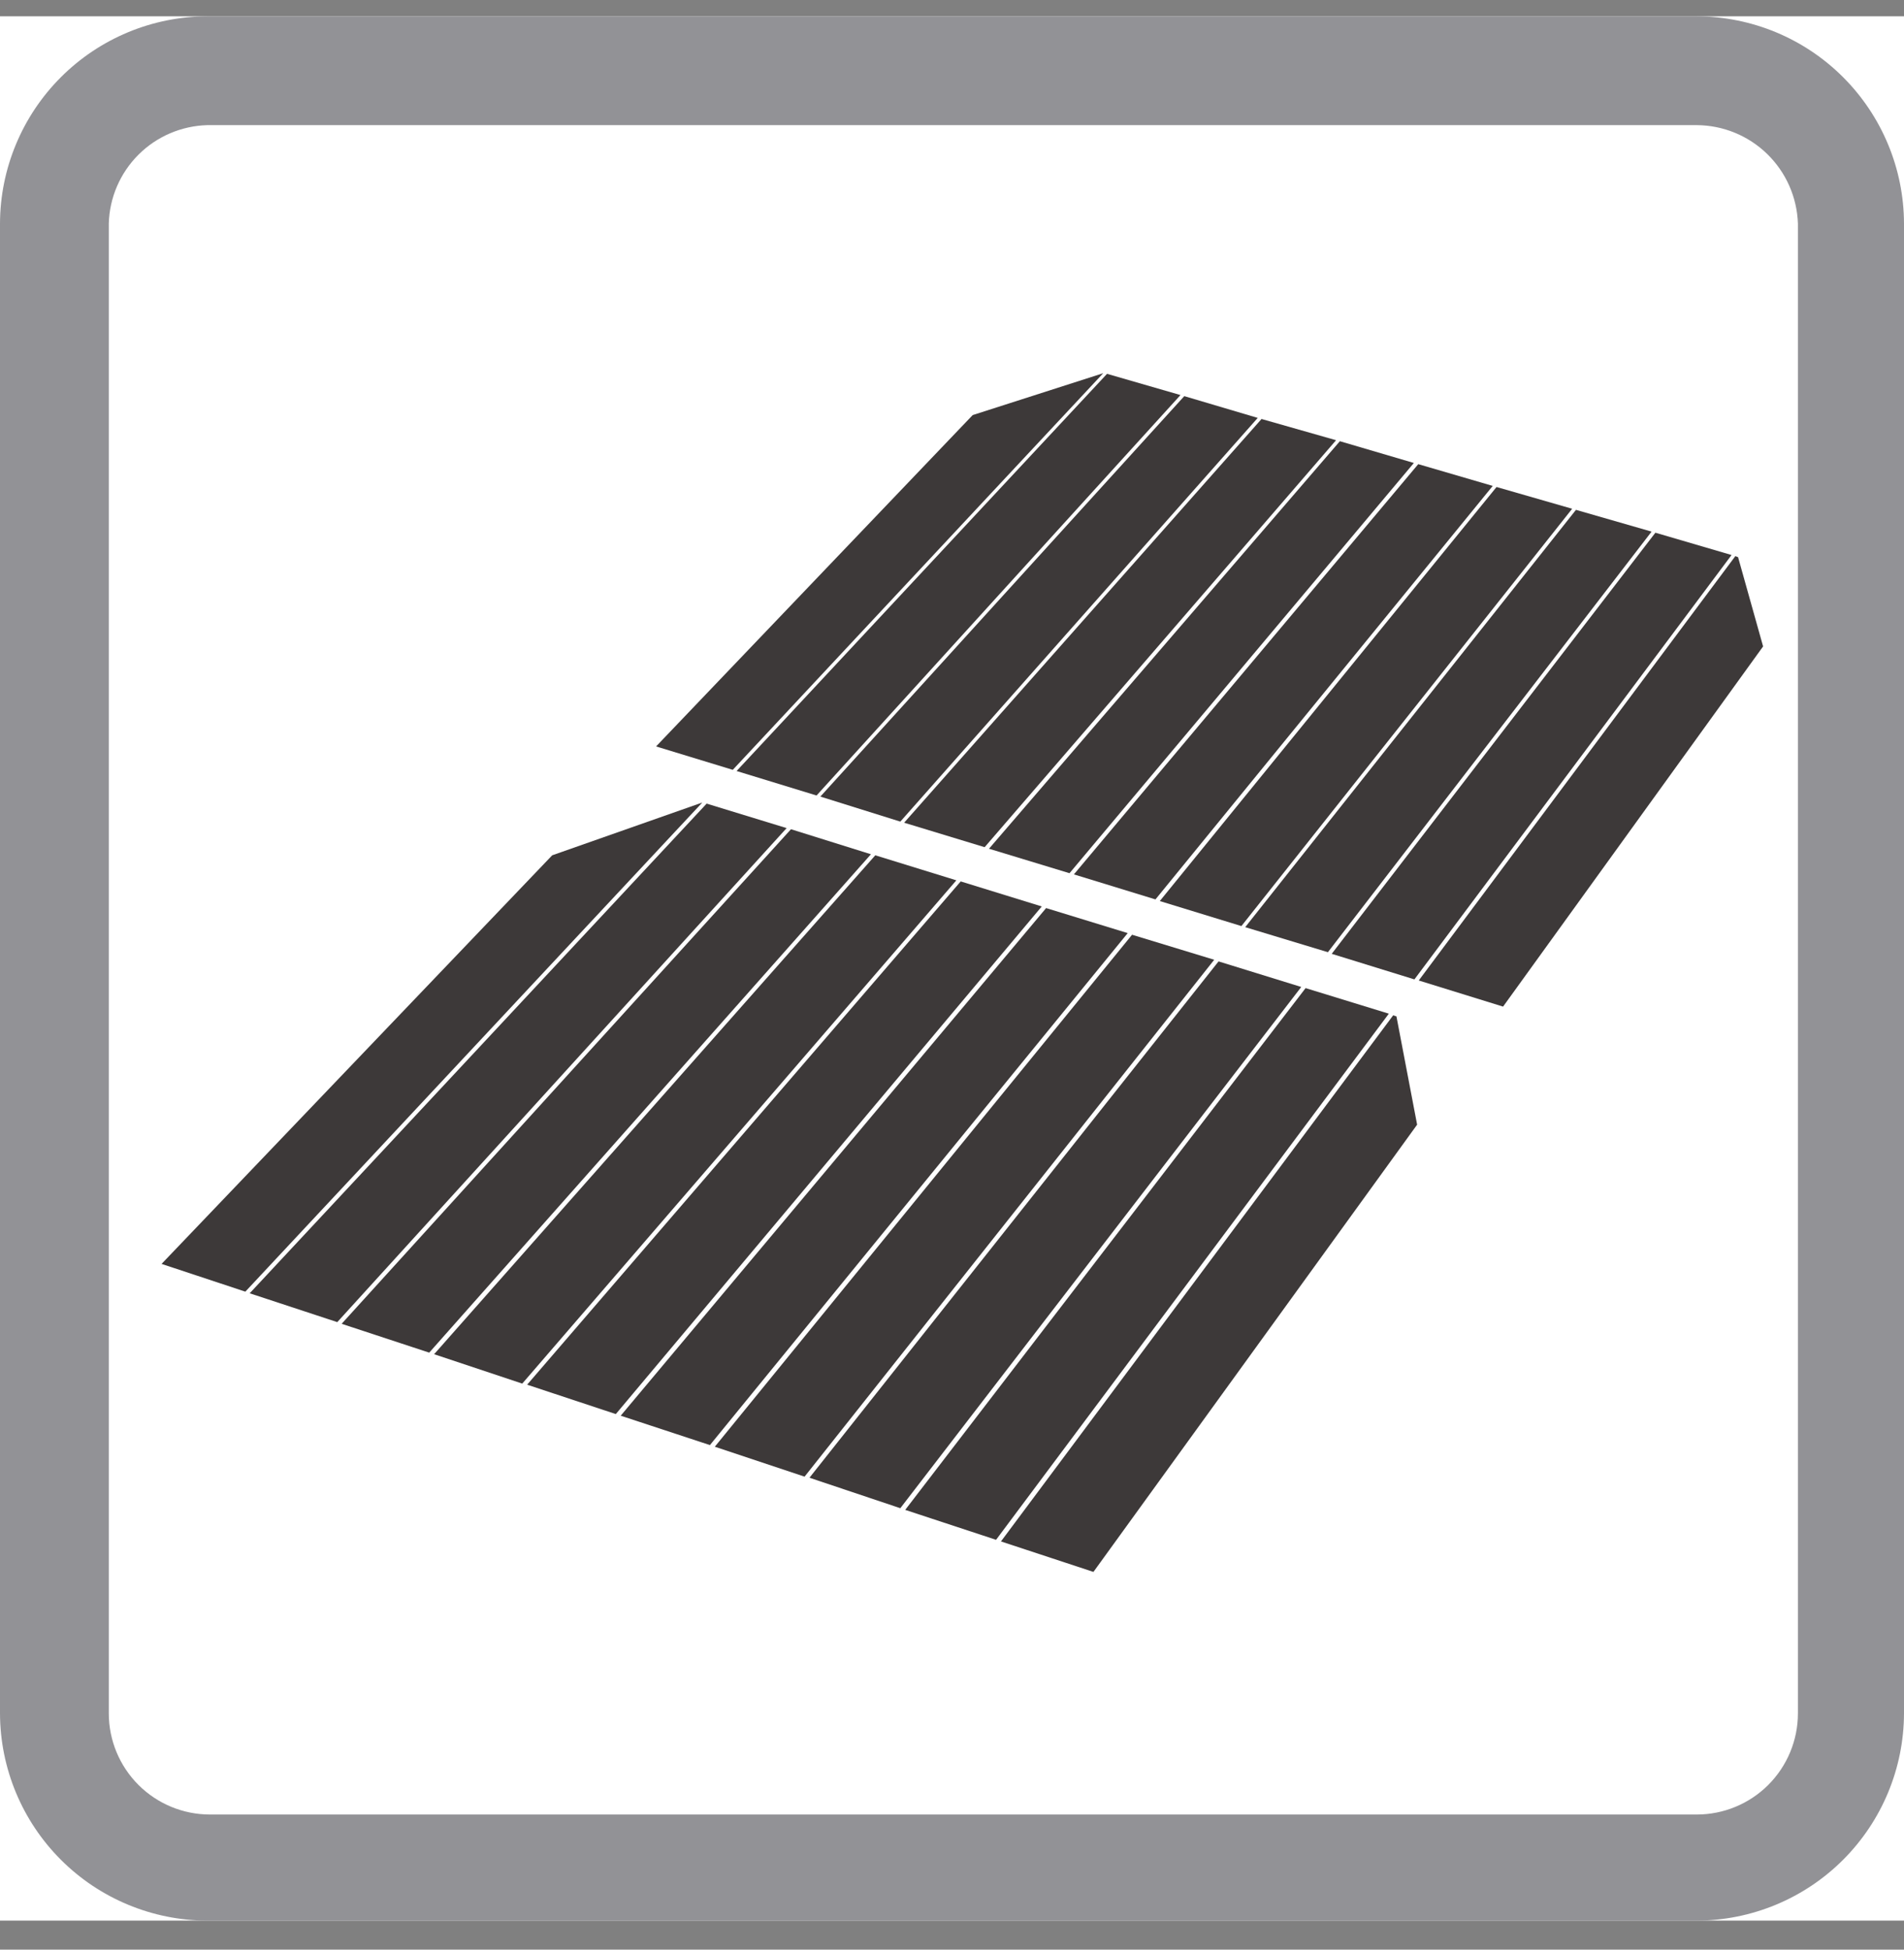
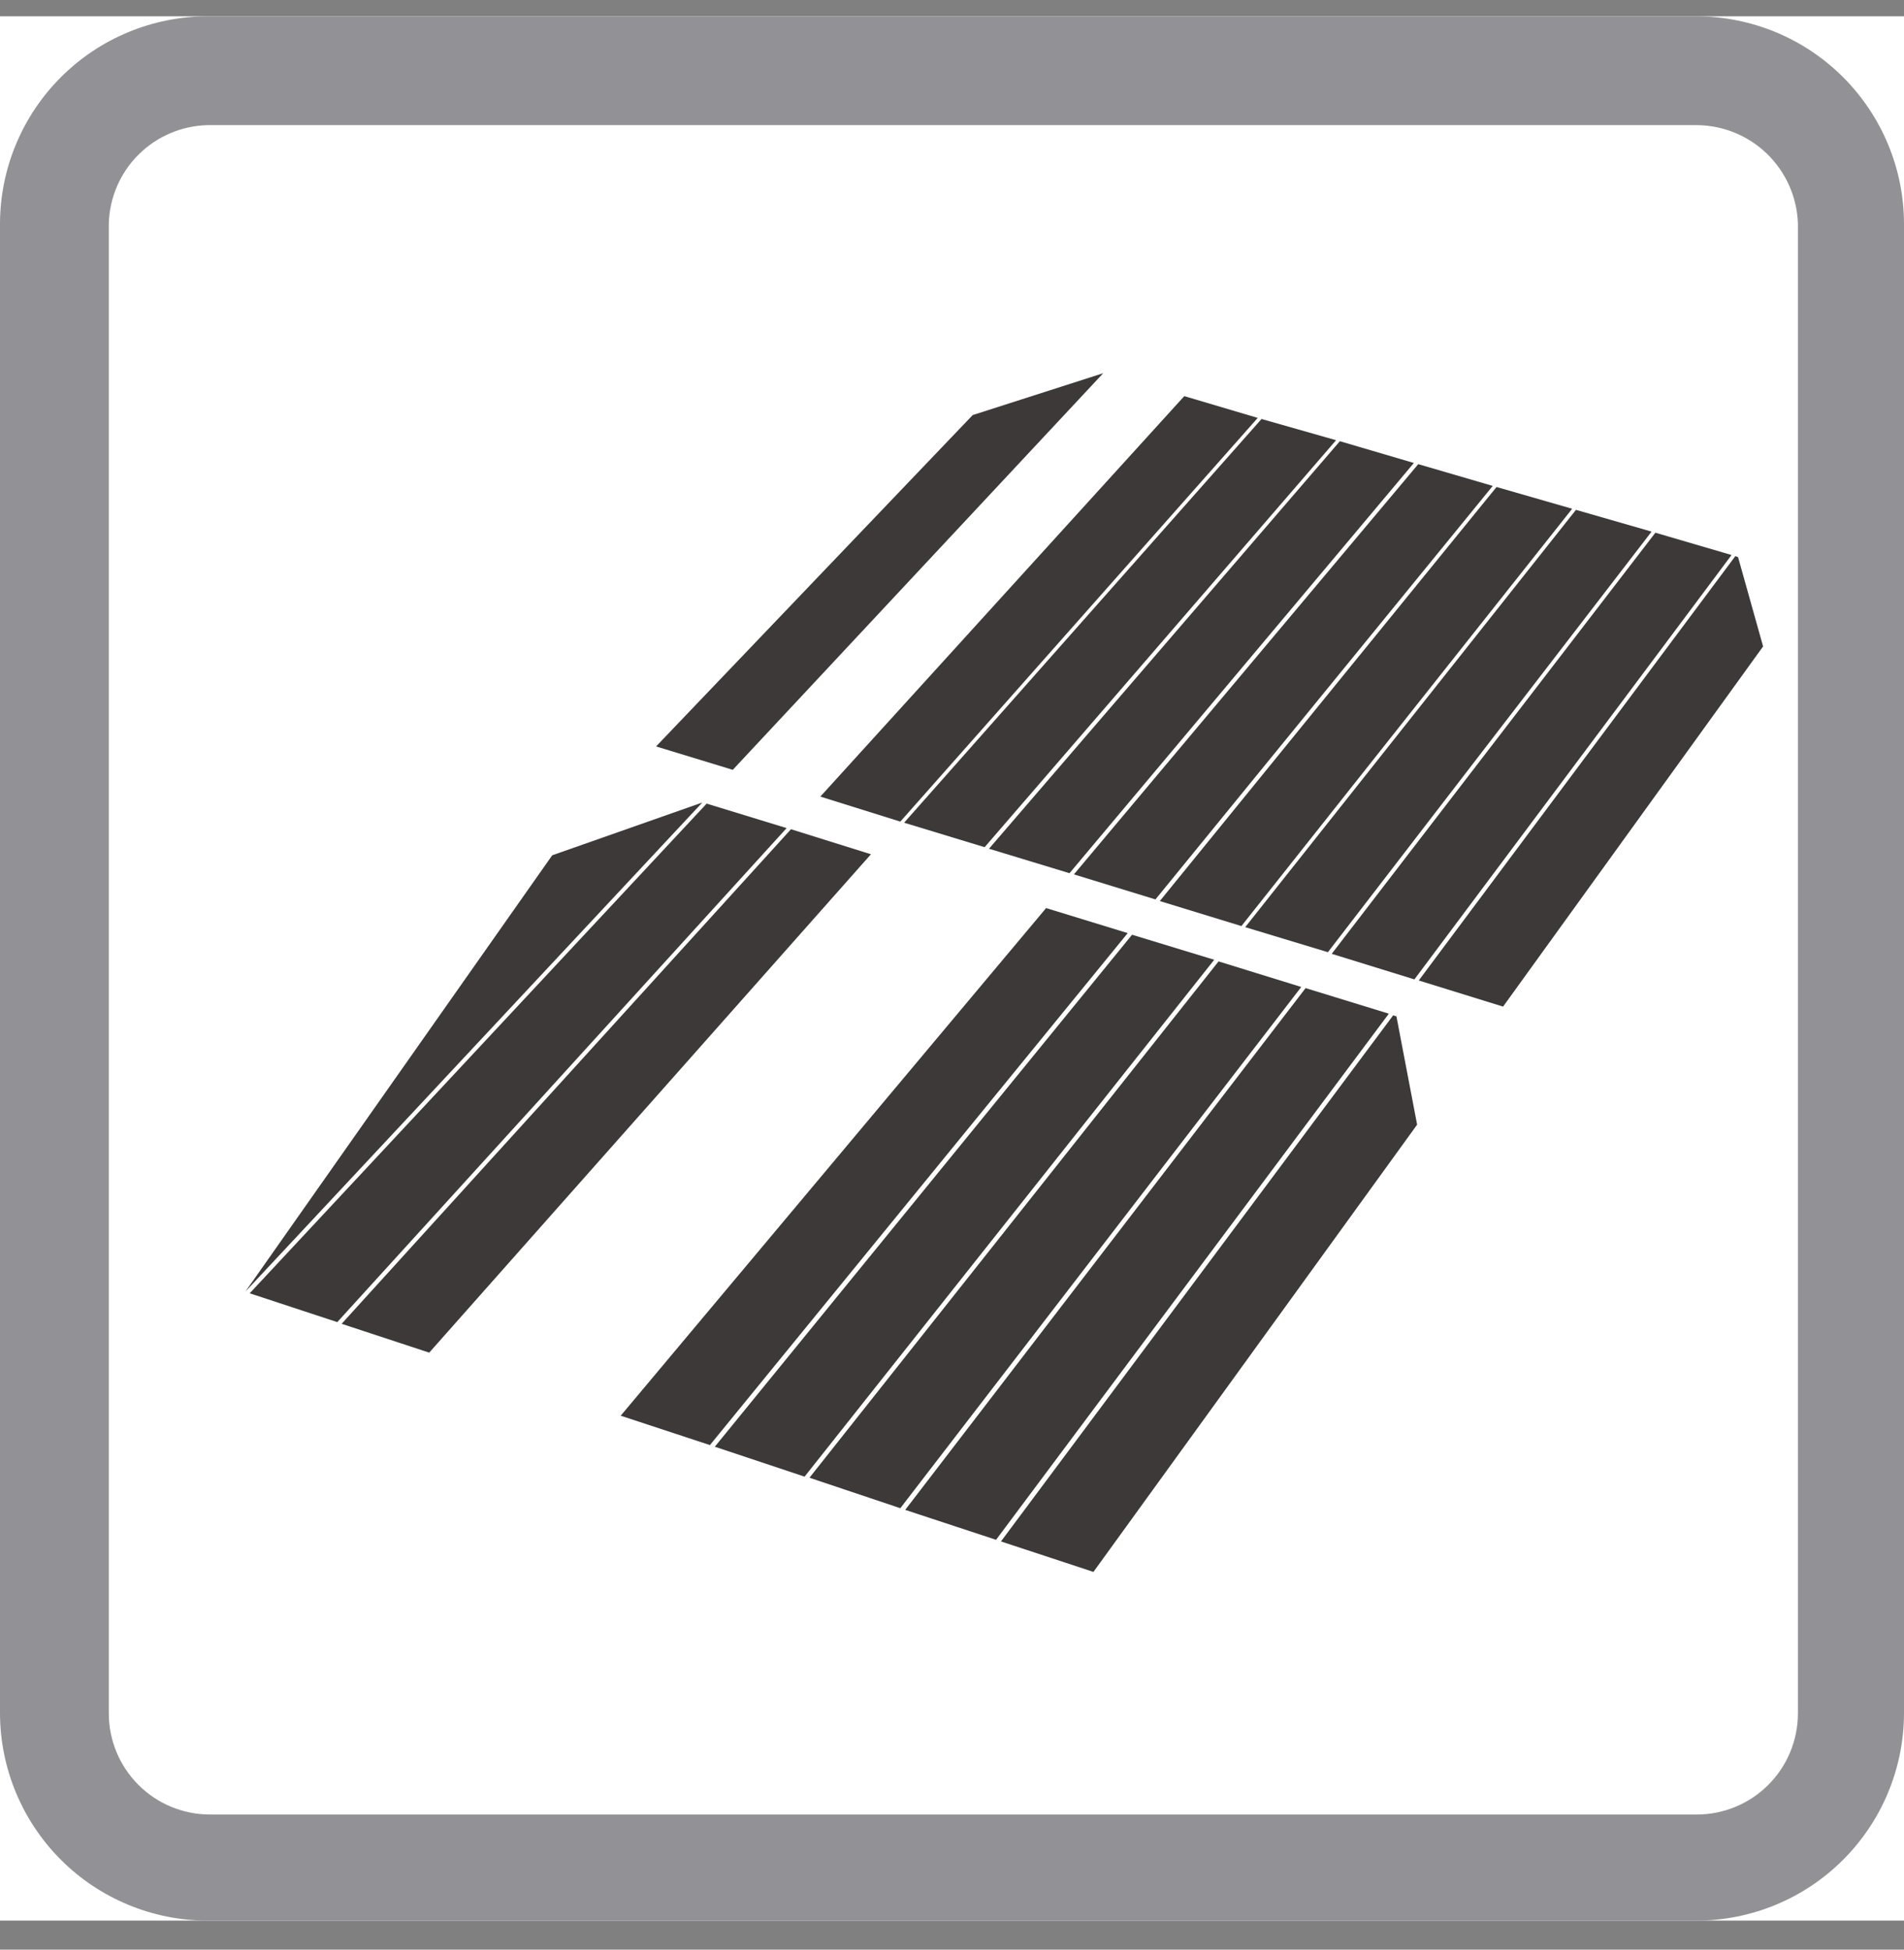
<svg xmlns="http://www.w3.org/2000/svg" width="42" height="43" viewBox="0 0 42 43" fill="none">
  <rect x="0" y="0" width="42" height="43" fill="#808080" stroke="none" />
  <g clip-path="url(#clip0_654_1153)">
    <rect width="42" height="42" transform="translate(0 0.36)" fill="white" />
    <path d="M37.428 42.36H4.572C3.36 42.357 2.199 41.874 1.343 41.018C0.486 40.161 0.003 39 0 37.788L0 4.932C0.003 3.721 0.486 2.56 1.343 1.703C2.199 0.846 3.36 0.364 4.572 0.36L37.428 0.36C38.64 0.364 39.801 0.846 40.657 1.703C41.514 2.56 41.997 3.721 42 4.932V37.788C41.997 39 41.514 40.161 40.657 41.018C39.801 41.874 38.64 42.357 37.428 42.36ZM4.572 2.76C4.001 2.776 3.457 3.009 3.053 3.413C2.649 3.817 2.415 4.361 2.4 4.932V37.788C2.4 38.38 2.635 38.948 3.054 39.367C3.472 39.785 4.04 40.02 4.632 40.02H37.428C38.02 40.02 38.588 39.785 39.006 39.367C39.425 38.948 39.66 38.38 39.66 37.788V4.932C39.641 4.352 39.398 3.801 38.982 3.396C38.566 2.991 38.009 2.763 37.428 2.76H4.572Z" fill="#929296" />
    <path d="M25.584 19.873L27.384 20.425L34.68 11.221L33.012 10.741L25.584 19.873Z" fill="#3D3939" />
    <path d="M23.689 19.285L25.488 19.837L32.928 10.717L31.285 10.237L23.689 19.285Z" fill="#3D3939" />
-     <path d="M26.04 8.713L24.42 8.245L16.248 17.005L18.012 17.545L26.04 8.713Z" fill="#3D3939" />
    <path d="M21.816 18.719L23.592 19.259L31.188 10.211L29.556 9.731L21.816 18.719Z" fill="#3D3939" />
    <path d="M34.764 11.245L27.468 20.449L29.292 21.001L36.432 11.725L34.764 11.245Z" fill="#3D3939" />
    <path d="M36.516 11.749L29.376 21.037L31.2 21.601L38.196 12.241L36.516 11.749Z" fill="#3D3939" />
    <path d="M24.336 8.231L21.456 9.155L14.472 16.463L16.164 16.979L24.336 8.231Z" fill="#3D3939" />
    <path d="M19.944 18.145L21.72 18.685L29.472 9.709L27.828 9.241L19.944 18.145Z" fill="#3D3939" />
    <path d="M38.34 12.289L38.28 12.265L31.296 21.625L33.156 22.201L38.892 14.257L38.34 12.289Z" fill="#3D3939" />
    <path d="M18.096 17.569L19.86 18.121L27.744 9.217L26.124 8.737L18.096 17.569Z" fill="#3D3939" />
    <path d="M15.768 31.908L17.748 32.568L26.784 21.168L24.972 20.616L15.768 31.908Z" fill="#3D3939" />
    <path d="M13.692 31.224L15.66 31.872L24.876 20.58L23.076 20.028L13.692 31.224Z" fill="#3D3939" />
    <path d="M17.352 18.264L15.588 17.724L5.508 28.524L7.44 29.16L17.352 18.264Z" fill="#3D3939" />
-     <path d="M11.628 30.54L13.584 31.188L22.98 19.992L21.192 19.44L11.628 30.54Z" fill="#3D3939" />
    <path d="M26.88 21.204L17.856 32.592L19.86 33.264L28.704 21.768L26.88 21.204Z" fill="#3D3939" />
    <path d="M28.8 21.793L19.968 33.301L21.972 33.961L30.636 22.357L28.8 21.793Z" fill="#3D3939" />
-     <path d="M15.492 17.7L12.181 18.864L3.564 27.876L5.412 28.488L15.492 17.7Z" fill="#3D3939" />
-     <path d="M9.576 29.868L11.52 30.516L21.096 19.416L19.308 18.864L9.576 29.868Z" fill="#3D3939" />
+     <path d="M15.492 17.7L12.181 18.864L5.412 28.488L15.492 17.7Z" fill="#3D3939" />
    <path d="M30.804 22.417L30.732 22.393L22.08 33.997L24.12 34.669L31.26 24.805L30.804 22.417Z" fill="#3D3939" />
    <path d="M7.536 29.197L9.468 29.833L19.212 18.841L17.448 18.289L7.536 29.197Z" fill="#3D3939" />
  </g>
  <defs>
    <clipPath id="clip0_654_1153">
      <rect width="42" height="42" fill="white" transform="translate(0 0.36)" />
    </clipPath>
  </defs>
</svg>